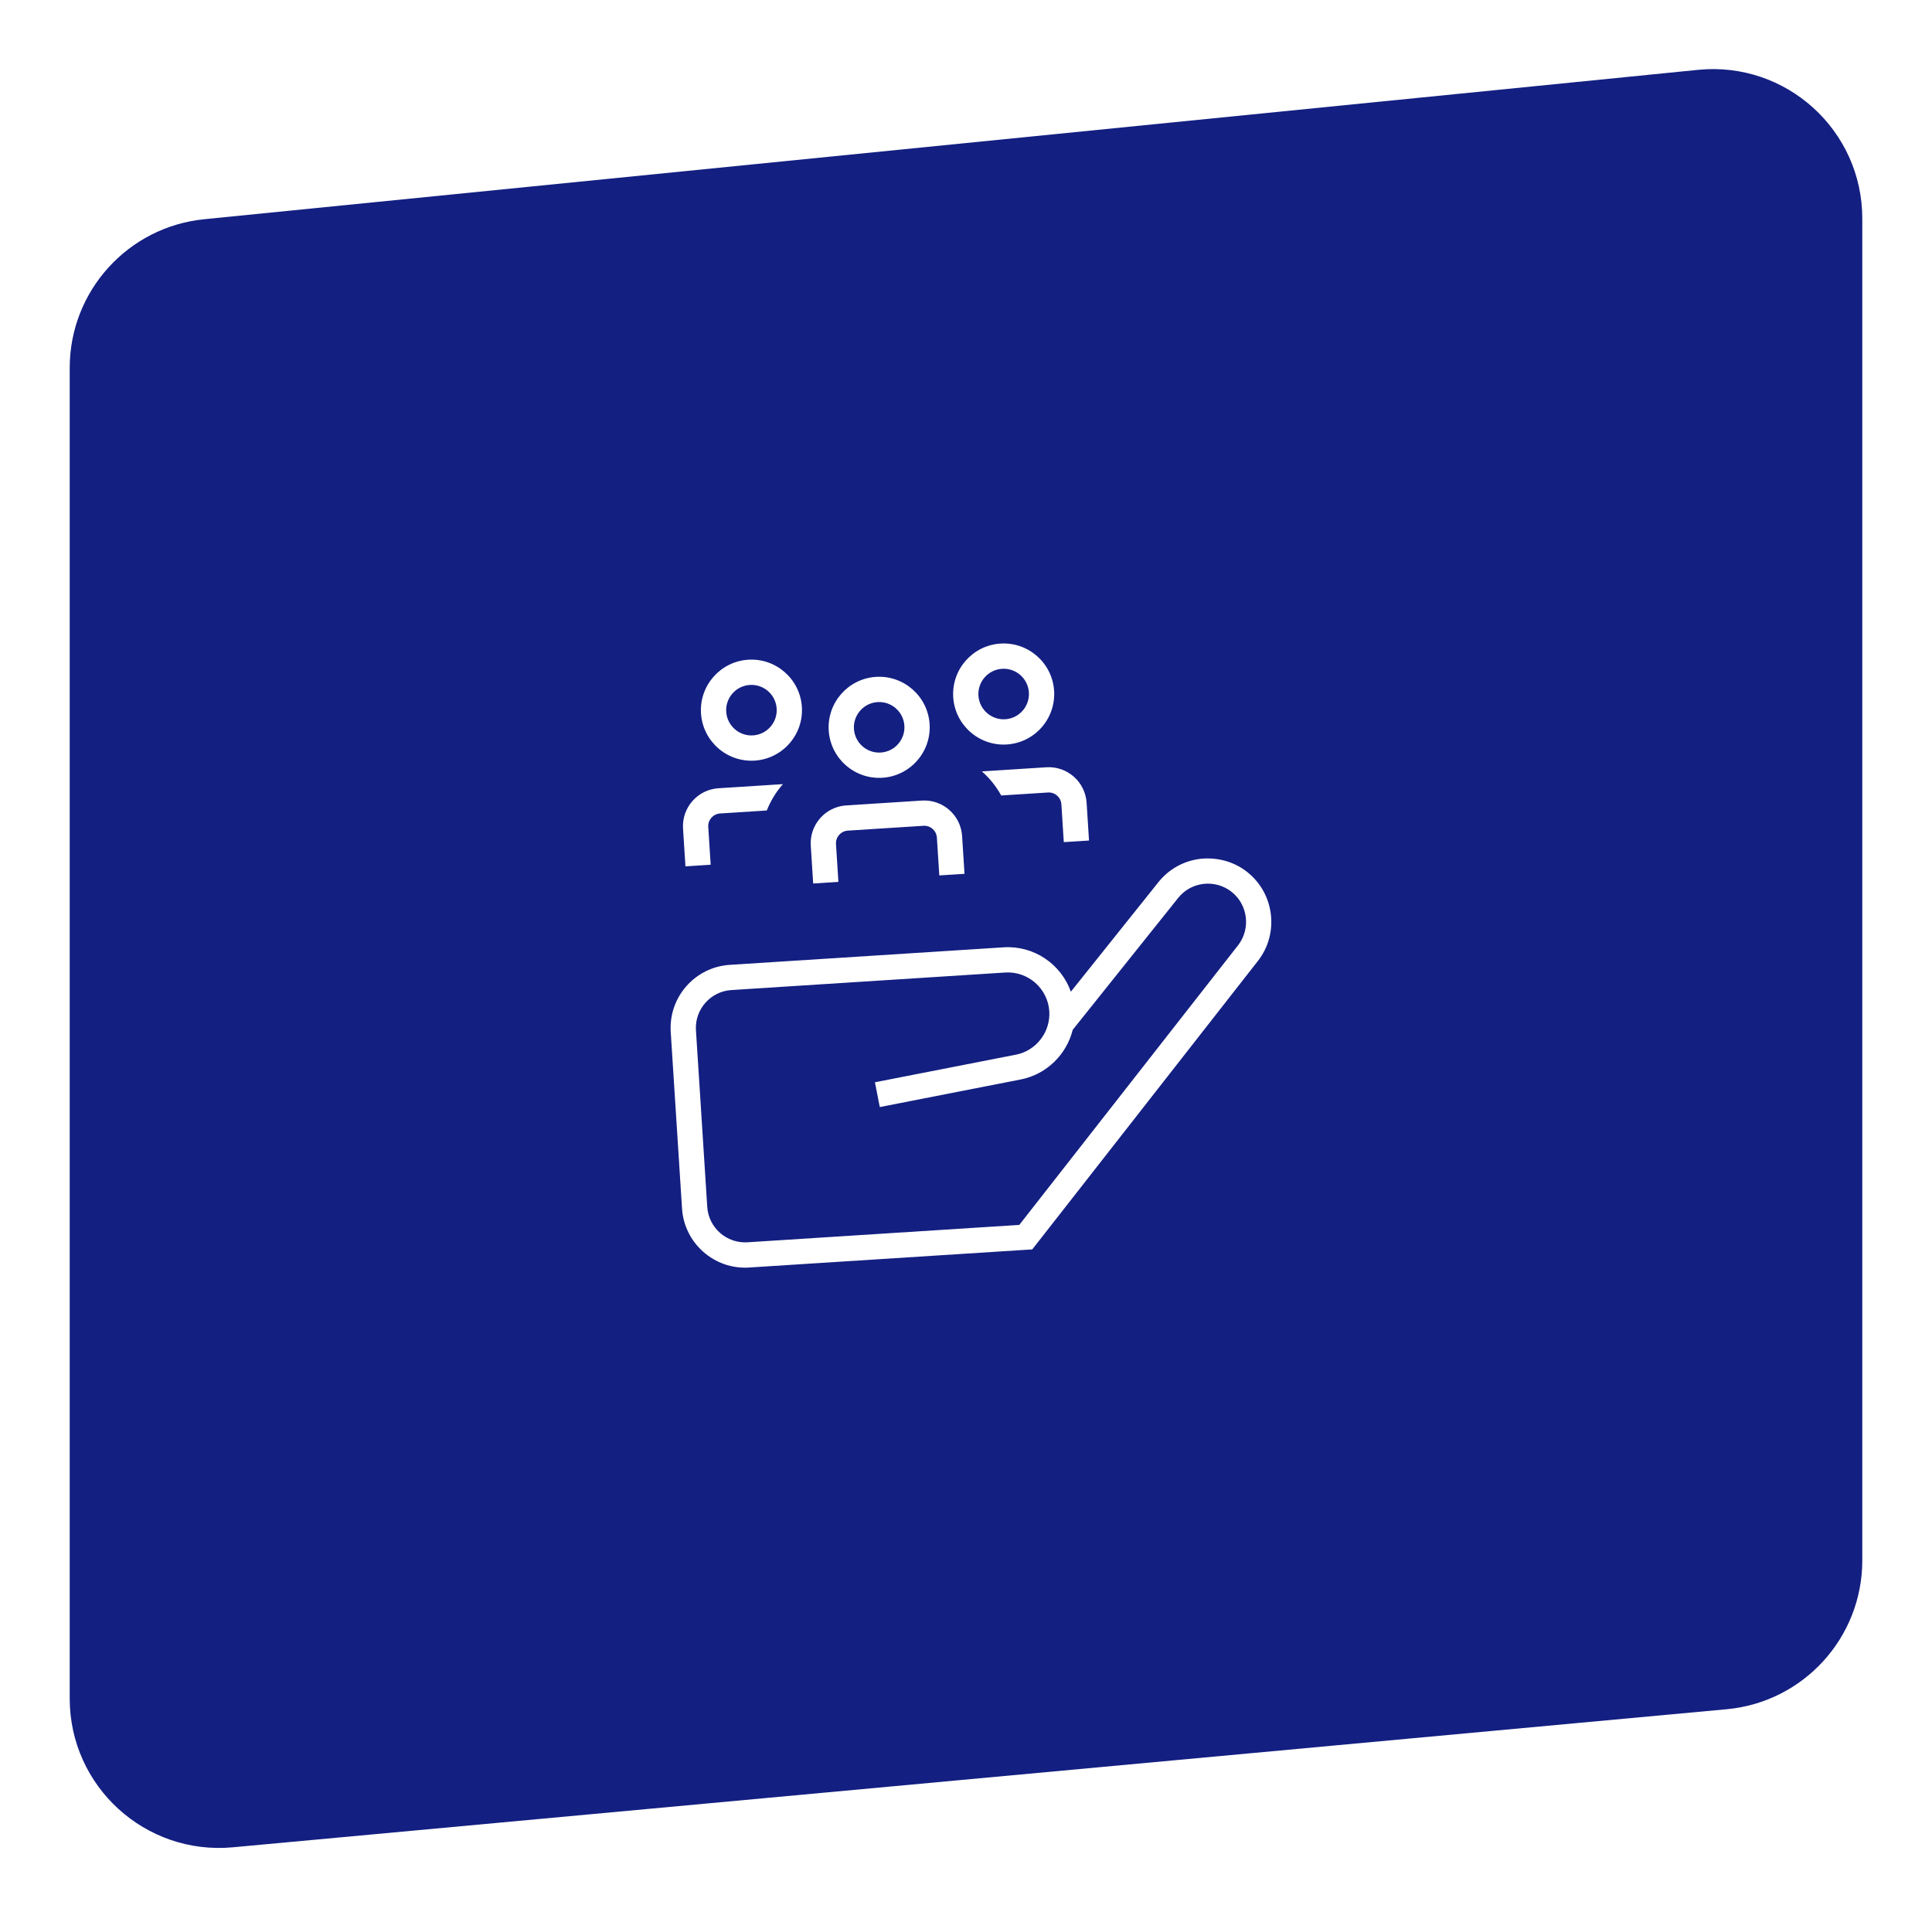
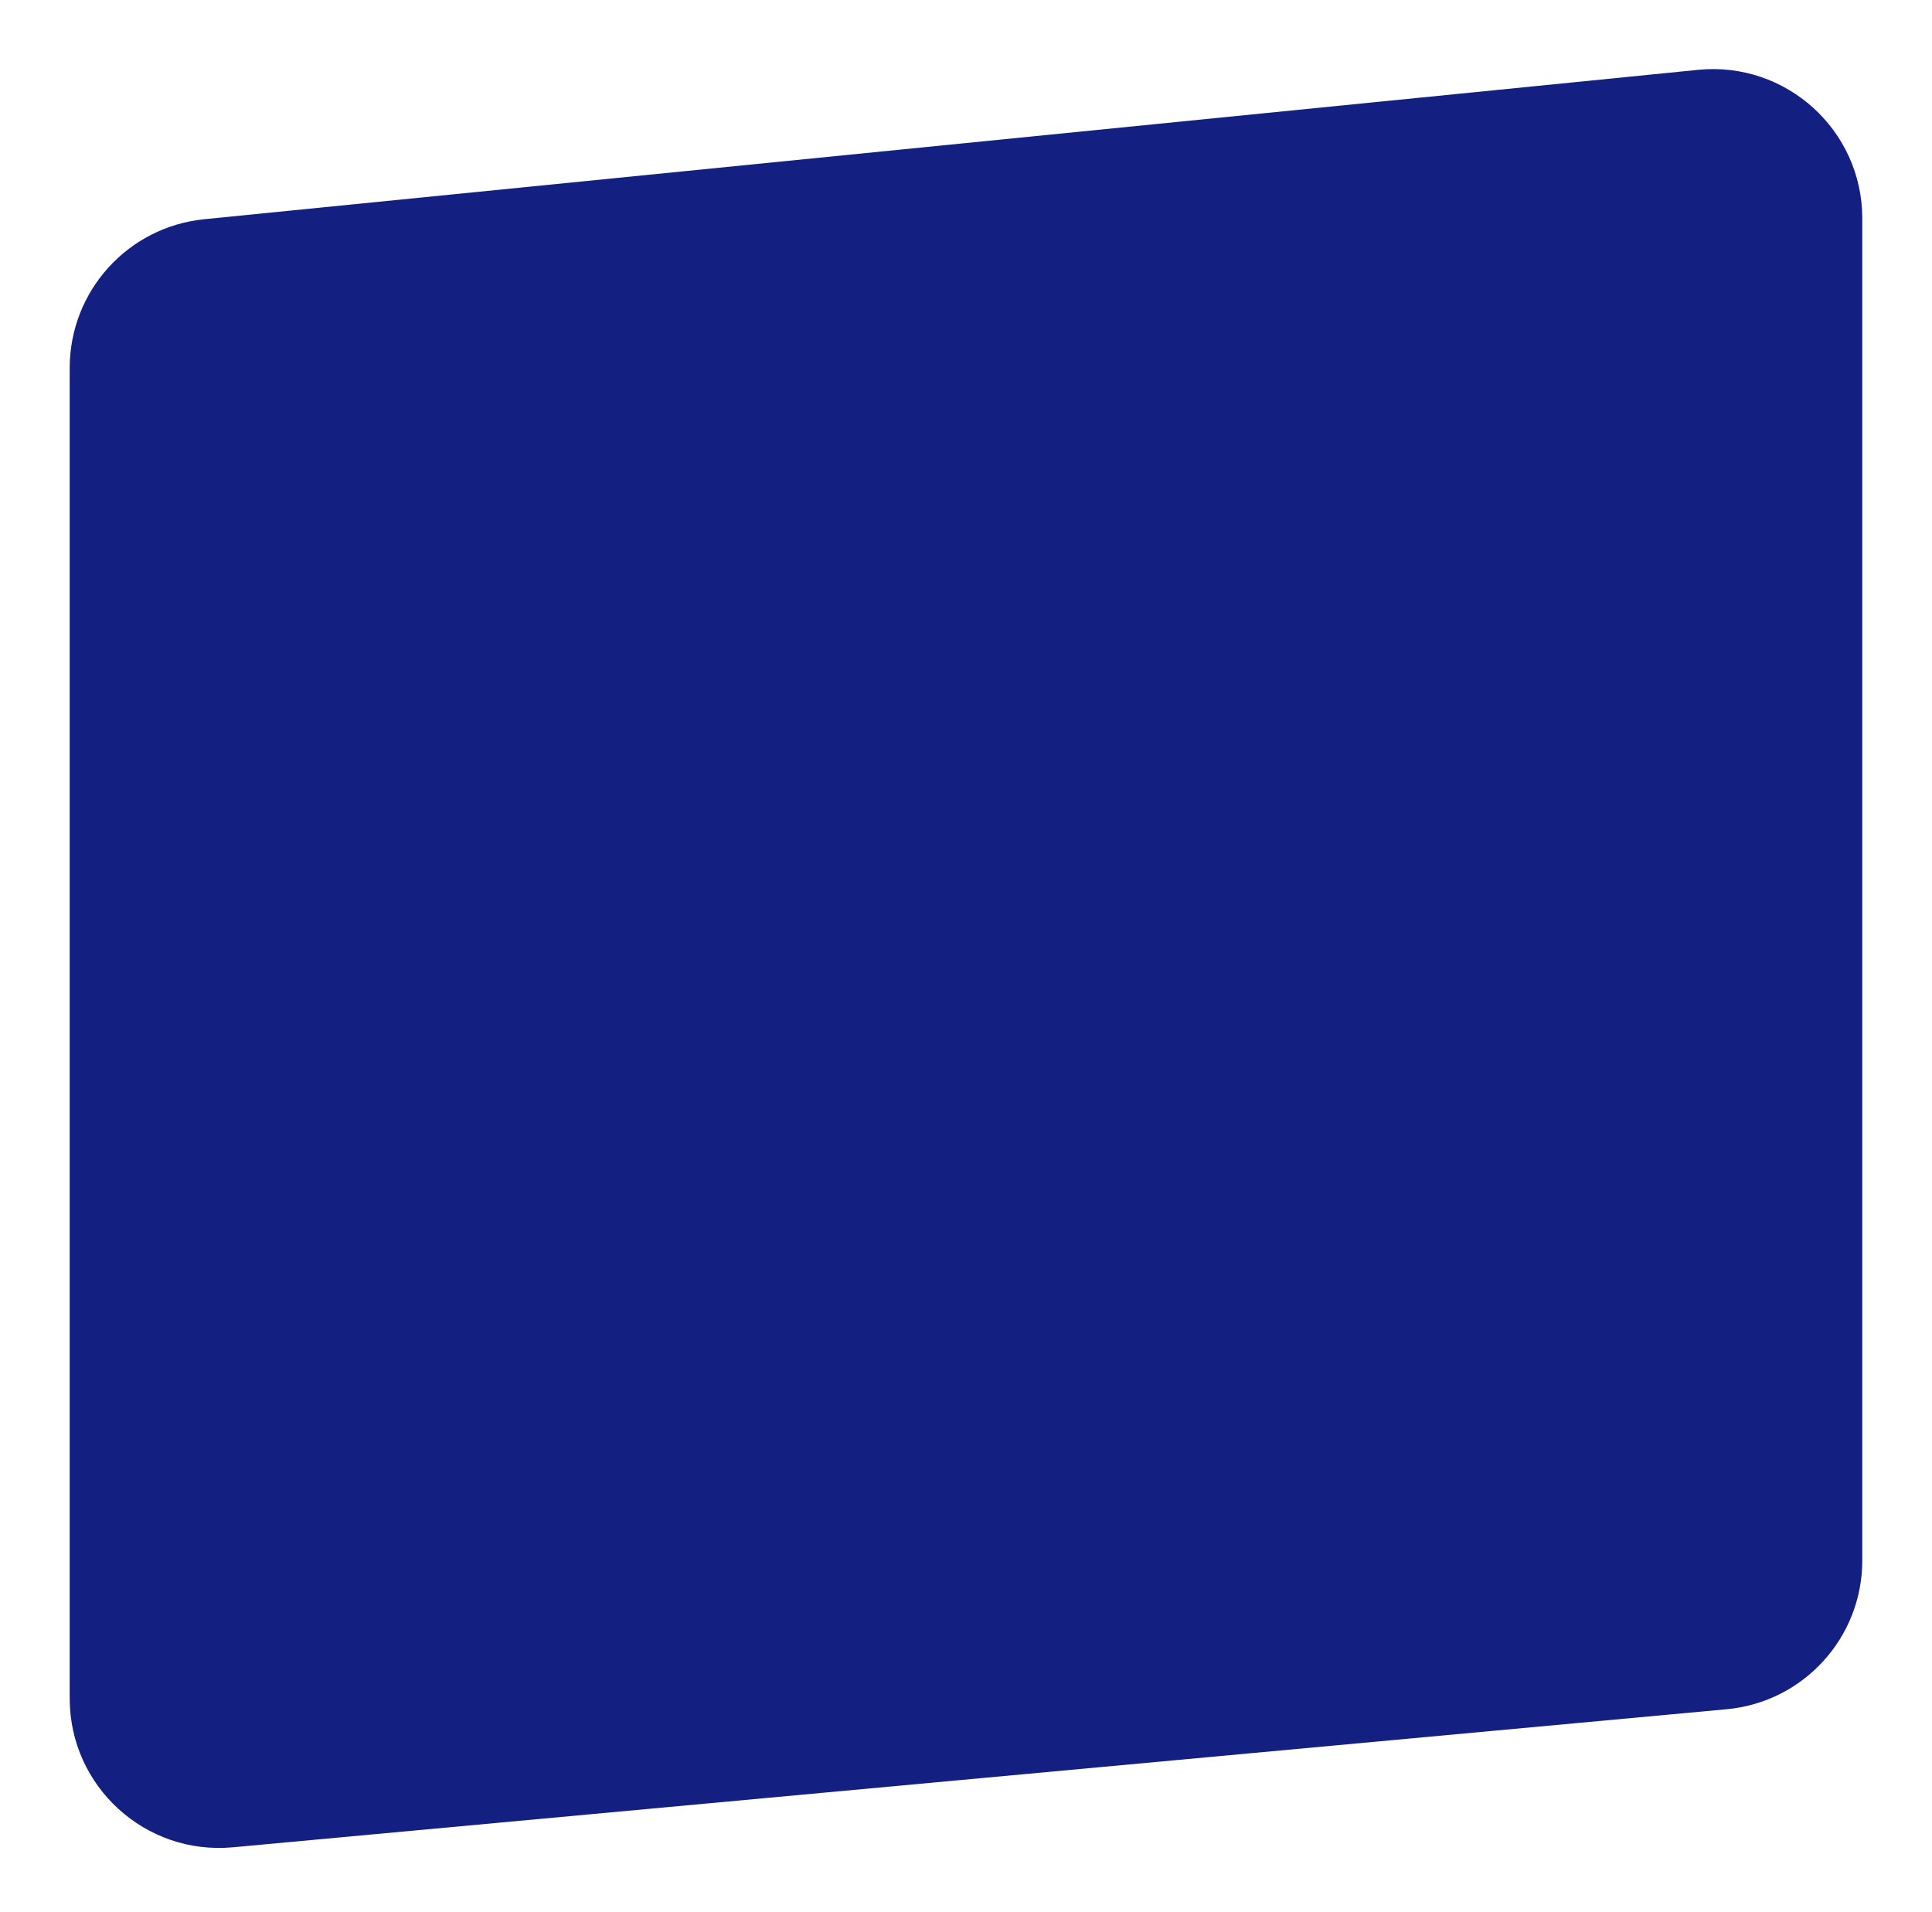
<svg xmlns="http://www.w3.org/2000/svg" width="194" height="192" viewBox="0 0 194 192" fill="none">
  <g filter="url(#filter0_d_16_1119)">
    <path d="M7 35.575C7 27.869 12.839 21.416 20.507 20.649L170.507 5.649C179.338 4.766 187 11.7 187 20.575V155.322C187 163.072 181.097 169.546 173.38 170.259L23.381 184.122C14.588 184.935 7 178.016 7 169.186V35.575Z" fill="#131F81" />
  </g>
  <g clip-path="url(#clip0_16_1119)">
-     <path d="M75.779 76.373C78.573 76.194 80.699 73.777 80.52 70.983C80.342 68.189 77.924 66.063 75.131 66.242C72.337 66.421 70.211 68.838 70.39 71.631C70.568 74.425 72.986 76.551 75.779 76.373ZM75.293 68.775C76.691 68.685 77.898 69.75 77.988 71.145C78.077 72.541 77.015 73.75 75.617 73.84C74.219 73.929 73.012 72.865 72.922 71.469C72.833 70.074 73.895 68.864 75.293 68.775ZM88.605 78.095C91.398 77.916 93.525 75.499 93.346 72.705C93.167 69.912 90.75 67.785 87.957 67.964C85.163 68.143 83.037 70.56 83.215 73.354C83.394 76.147 85.811 78.274 88.605 78.095ZM88.119 70.497C89.517 70.407 90.724 71.472 90.813 72.867C90.903 74.263 89.841 75.473 88.443 75.562C87.045 75.652 85.837 74.587 85.748 73.192C85.659 71.796 86.721 70.586 88.119 70.497ZM101.106 74.752C103.9 74.573 106.026 72.156 105.848 69.362C105.669 66.569 103.252 64.442 100.458 64.621C97.664 64.8 95.538 67.217 95.717 70.01C95.895 72.804 98.313 74.93 101.106 74.752ZM100.62 67.154C102.018 67.064 103.226 68.129 103.315 69.524C103.404 70.92 102.342 72.129 100.944 72.219C99.546 72.308 98.339 71.244 98.249 69.848C98.16 68.453 99.222 67.243 100.62 67.154ZM125.276 87.586C123.946 86.522 122.277 86.064 120.588 86.228C118.897 86.418 117.378 87.252 116.317 88.582L107.529 99.576C106.555 96.82 103.837 94.924 100.777 95.12L73.277 96.88C69.784 97.103 67.127 100.127 67.35 103.617L68.485 121.346C68.708 124.836 71.73 127.496 75.222 127.273L103.652 125.453L126.309 96.492C128.453 93.758 127.991 89.762 125.276 87.589L125.276 87.586ZM124.311 94.926L102.352 122.991L75.06 124.737C72.965 124.871 71.152 123.276 71.018 121.181L69.883 103.452C69.749 101.358 71.344 99.544 73.439 99.41L100.937 97.65C103.229 97.504 105.217 99.251 105.364 101.543C105.496 103.599 104.074 105.468 102.074 105.886L87.856 108.67L88.343 111.159L102.579 108.371C105.141 107.836 107.107 105.849 107.716 103.404L118.302 90.163C118.94 89.365 119.854 88.861 120.872 88.748C121.877 88.638 122.89 88.924 123.691 89.567C125.323 90.874 125.602 93.277 124.311 94.926ZM81.412 84.913C81.278 82.818 82.873 81.005 84.968 80.871L92.566 80.385C94.661 80.25 96.474 81.846 96.608 83.94L96.851 87.74L94.319 87.902L94.076 84.103C94.031 83.403 93.425 82.873 92.728 82.917L85.13 83.403C84.433 83.448 83.9 84.052 83.945 84.751L84.188 88.55L81.655 88.712L81.412 84.913ZM105.068 77.041C107.162 76.907 108.976 78.503 109.11 80.597L109.353 84.396L106.82 84.558L106.577 80.759C106.532 80.06 105.926 79.529 105.23 79.574L100.539 79.874C100.025 78.961 99.377 78.133 98.589 77.456L105.068 77.041ZM71.362 86.828L68.829 86.99L68.586 83.191C68.452 81.096 70.048 79.282 72.142 79.148L78.621 78.734C77.925 79.506 77.388 80.41 76.995 81.381L72.304 81.681C71.608 81.726 71.074 82.33 71.119 83.029L71.362 86.828Z" fill="white" />
-   </g>
+     </g>
  <defs>
    <filter id="filter0_d_16_1119" x="0.591" y="0.528" width="192.818" height="191.432" filterUnits="userSpaceOnUse" color-interpolation-filters="sRGB">
      <feFlood flood-opacity="0" result="BackgroundImageFix" />
      <feColorMatrix in="SourceAlpha" type="matrix" values="0 0 0 0 0 0 0 0 0 0 0 0 0 0 0 0 0 0 127 0" result="hardAlpha" />
      <feOffset dy="1.364" />
      <feGaussianBlur stdDeviation="3.205" />
      <feComposite in2="hardAlpha" operator="out" />
      <feColorMatrix type="matrix" values="0 0 0 0 0 0 0 0 0 0 0 0 0 0 0 0 0 0 0.25 0" />
      <feBlend mode="normal" in2="BackgroundImageFix" result="effect1_dropShadow_16_1119" />
      <feBlend mode="normal" in="SourceGraphic" in2="effect1_dropShadow_16_1119" result="shape" />
    </filter>
    <clipPath id="clip0_16_1119">
-       <rect width="60.91" height="60.91" fill="white" transform="translate(65 66.89) rotate(-3.662)" />
-     </clipPath>
+       </clipPath>
  </defs>
</svg>